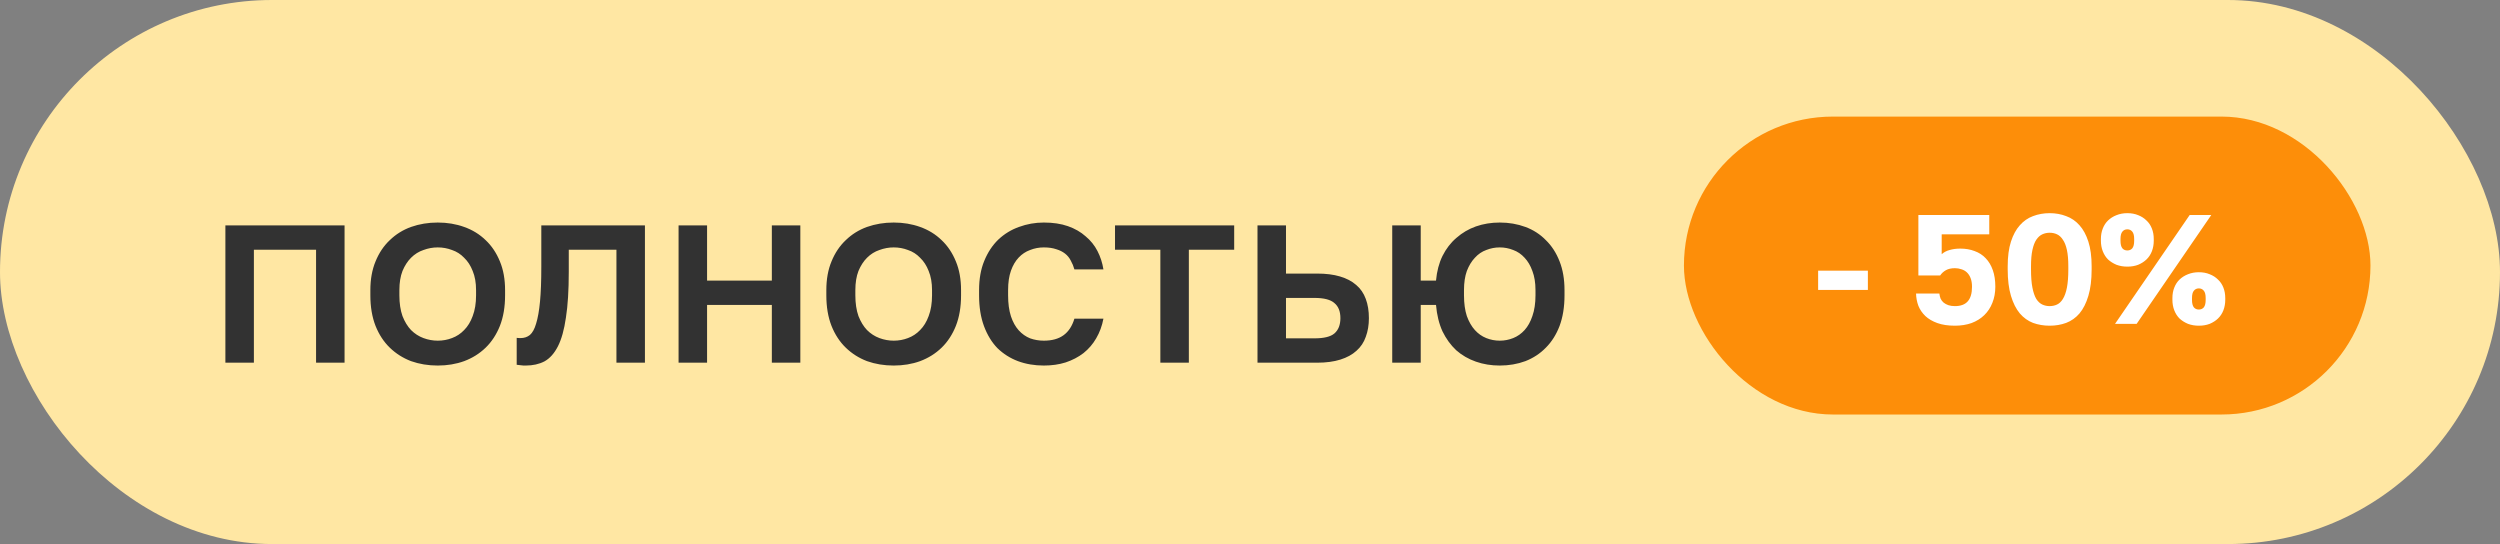
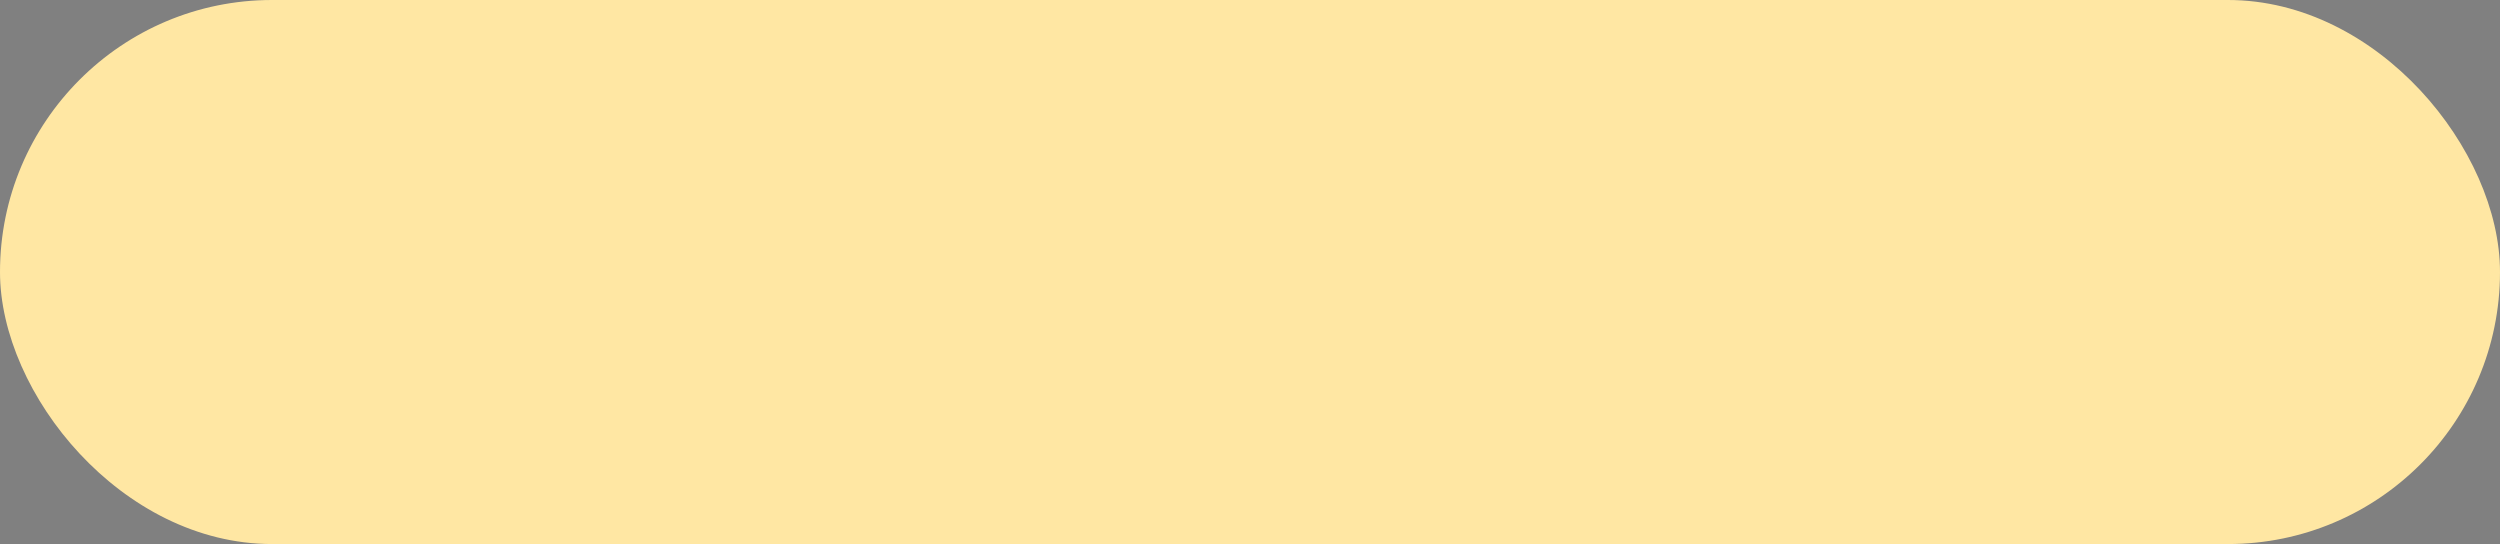
<svg xmlns="http://www.w3.org/2000/svg" width="193" height="42" viewBox="0 0 193 42" fill="none">
  <rect x="0" y="0" width="193" height="42" fill="#808080" stroke="none" />
  <rect width="193" height="42" rx="21" fill="#FFE7A3" />
-   <path d="M17.4 28V17.4H26.6V28H24.4V19.28H19.6V28H17.4ZM33.792 28.22C33.059 28.22 32.372 28.107 31.732 27.88C31.105 27.64 30.559 27.293 30.092 26.84C29.625 26.387 29.259 25.827 28.992 25.16C28.726 24.48 28.592 23.693 28.592 22.8V22.4C28.592 21.56 28.726 20.82 28.992 20.18C29.259 19.527 29.625 18.98 30.092 18.54C30.559 18.087 31.105 17.747 31.732 17.52C32.372 17.293 33.059 17.18 33.792 17.18C34.526 17.18 35.206 17.293 35.832 17.52C36.472 17.747 37.026 18.087 37.492 18.54C37.959 18.98 38.325 19.527 38.592 20.18C38.859 20.82 38.992 21.56 38.992 22.4V22.8C38.992 23.693 38.859 24.48 38.592 25.16C38.325 25.827 37.959 26.387 37.492 26.84C37.026 27.293 36.472 27.64 35.832 27.88C35.206 28.107 34.526 28.22 33.792 28.22ZM33.792 26.3C34.179 26.3 34.545 26.233 34.892 26.1C35.252 25.967 35.566 25.76 35.832 25.48C36.112 25.2 36.332 24.84 36.492 24.4C36.666 23.947 36.752 23.413 36.752 22.8V22.4C36.752 21.827 36.666 21.333 36.492 20.92C36.332 20.507 36.112 20.167 35.832 19.9C35.566 19.62 35.252 19.42 34.892 19.3C34.545 19.167 34.179 19.1 33.792 19.1C33.419 19.1 33.052 19.167 32.692 19.3C32.332 19.42 32.012 19.62 31.732 19.9C31.465 20.167 31.245 20.507 31.072 20.92C30.912 21.333 30.832 21.827 30.832 22.4V22.8C30.832 23.413 30.912 23.947 31.072 24.4C31.245 24.84 31.465 25.2 31.732 25.48C32.012 25.76 32.332 25.967 32.692 26.1C33.052 26.233 33.419 26.3 33.792 26.3ZM40.589 28.22C40.536 28.22 40.476 28.22 40.409 28.22C40.356 28.22 40.296 28.213 40.229 28.2C40.176 28.2 40.116 28.193 40.049 28.18C39.996 28.18 39.942 28.173 39.889 28.16V26.08C39.929 26.093 40.029 26.1 40.189 26.1C40.469 26.1 40.709 26.02 40.909 25.86C41.109 25.687 41.269 25.393 41.389 24.98C41.522 24.553 41.622 23.987 41.689 23.28C41.756 22.573 41.789 21.68 41.789 20.6V17.4H49.789V28H47.589V19.28H43.909V21C43.909 22.413 43.836 23.587 43.689 24.52C43.556 25.453 43.349 26.193 43.069 26.74C42.789 27.287 42.442 27.673 42.029 27.9C41.616 28.113 41.136 28.22 40.589 28.22ZM52.386 28V17.4H54.586V21.66H59.586V17.4H61.786V28H59.586V23.54H54.586V28H52.386ZM68.993 28.22C68.26 28.22 67.573 28.107 66.933 27.88C66.306 27.64 65.76 27.293 65.293 26.84C64.826 26.387 64.46 25.827 64.193 25.16C63.926 24.48 63.793 23.693 63.793 22.8V22.4C63.793 21.56 63.926 20.82 64.193 20.18C64.46 19.527 64.826 18.98 65.293 18.54C65.76 18.087 66.306 17.747 66.933 17.52C67.573 17.293 68.26 17.18 68.993 17.18C69.726 17.18 70.406 17.293 71.033 17.52C71.673 17.747 72.226 18.087 72.693 18.54C73.16 18.98 73.526 19.527 73.793 20.18C74.06 20.82 74.193 21.56 74.193 22.4V22.8C74.193 23.693 74.06 24.48 73.793 25.16C73.526 25.827 73.16 26.387 72.693 26.84C72.226 27.293 71.673 27.64 71.033 27.88C70.406 28.107 69.726 28.22 68.993 28.22ZM68.993 26.3C69.38 26.3 69.746 26.233 70.093 26.1C70.453 25.967 70.766 25.76 71.033 25.48C71.313 25.2 71.533 24.84 71.693 24.4C71.866 23.947 71.953 23.413 71.953 22.8V22.4C71.953 21.827 71.866 21.333 71.693 20.92C71.533 20.507 71.313 20.167 71.033 19.9C70.766 19.62 70.453 19.42 70.093 19.3C69.746 19.167 69.38 19.1 68.993 19.1C68.62 19.1 68.253 19.167 67.893 19.3C67.533 19.42 67.213 19.62 66.933 19.9C66.666 20.167 66.446 20.507 66.273 20.92C66.113 21.333 66.033 21.827 66.033 22.4V22.8C66.033 23.413 66.113 23.947 66.273 24.4C66.446 24.84 66.666 25.2 66.933 25.48C67.213 25.76 67.533 25.967 67.893 26.1C68.253 26.233 68.62 26.3 68.993 26.3ZM80.585 28.22C79.865 28.22 79.198 28.107 78.585 27.88C77.985 27.653 77.459 27.32 77.005 26.88C76.565 26.427 76.219 25.86 75.965 25.18C75.712 24.5 75.585 23.707 75.585 22.8V22.4C75.585 21.533 75.719 20.78 75.985 20.14C76.252 19.487 76.612 18.94 77.065 18.5C77.532 18.06 78.065 17.733 78.665 17.52C79.278 17.293 79.918 17.18 80.585 17.18C81.292 17.18 81.912 17.273 82.445 17.46C82.978 17.647 83.432 17.907 83.805 18.24C84.192 18.56 84.499 18.94 84.725 19.38C84.952 19.82 85.105 20.293 85.185 20.8H82.945C82.879 20.56 82.785 20.333 82.665 20.12C82.558 19.907 82.412 19.727 82.225 19.58C82.038 19.433 81.812 19.32 81.545 19.24C81.278 19.147 80.959 19.1 80.585 19.1C80.212 19.1 79.859 19.167 79.525 19.3C79.192 19.42 78.898 19.613 78.645 19.88C78.392 20.147 78.192 20.487 78.045 20.9C77.898 21.313 77.825 21.813 77.825 22.4V22.8C77.825 23.427 77.898 23.967 78.045 24.42C78.192 24.86 78.392 25.22 78.645 25.5C78.898 25.78 79.192 25.987 79.525 26.12C79.859 26.24 80.212 26.3 80.585 26.3C81.212 26.3 81.719 26.16 82.105 25.88C82.492 25.6 82.772 25.173 82.945 24.6H85.185C85.079 25.16 84.892 25.667 84.625 26.12C84.372 26.56 84.045 26.94 83.645 27.26C83.245 27.567 82.785 27.807 82.265 27.98C81.758 28.14 81.198 28.22 80.585 28.22ZM89.579 28V19.28H86.079V17.4H95.279V19.28H91.779V28H89.579ZM97.079 28V17.4H99.279V21.12H101.679C102.359 21.12 102.946 21.193 103.439 21.34C103.946 21.487 104.366 21.707 104.699 22C105.032 22.28 105.279 22.64 105.439 23.08C105.599 23.507 105.679 24 105.679 24.56C105.679 25.093 105.599 25.573 105.439 26C105.292 26.427 105.052 26.787 104.719 27.08C104.399 27.373 103.986 27.6 103.479 27.76C102.972 27.92 102.372 28 101.679 28H97.079ZM99.279 26.12H101.479C102.212 26.12 102.726 25.993 103.019 25.74C103.326 25.473 103.479 25.08 103.479 24.56C103.479 24.04 103.326 23.653 103.019 23.4C102.726 23.133 102.212 23 101.479 23H99.279V26.12ZM107.48 28V17.4H109.68V21.66H110.86C110.926 20.94 111.093 20.307 111.36 19.76C111.64 19.2 112 18.733 112.44 18.36C112.88 17.973 113.38 17.68 113.94 17.48C114.513 17.28 115.126 17.18 115.78 17.18C116.486 17.18 117.146 17.293 117.76 17.52C118.373 17.747 118.9 18.087 119.34 18.54C119.793 18.98 120.146 19.527 120.4 20.18C120.653 20.82 120.78 21.56 120.78 22.4V22.8C120.78 23.693 120.653 24.48 120.4 25.16C120.146 25.827 119.793 26.387 119.34 26.84C118.9 27.293 118.373 27.64 117.76 27.88C117.146 28.107 116.486 28.22 115.78 28.22C115.126 28.22 114.513 28.12 113.94 27.92C113.366 27.72 112.86 27.427 112.42 27.04C111.993 26.64 111.64 26.153 111.36 25.58C111.093 24.993 110.926 24.313 110.86 23.54H109.68V28H107.48ZM115.78 26.3C116.14 26.3 116.486 26.233 116.82 26.1C117.153 25.967 117.446 25.76 117.7 25.48C117.953 25.2 118.153 24.84 118.3 24.4C118.46 23.947 118.54 23.413 118.54 22.8V22.4C118.54 21.827 118.46 21.333 118.3 20.92C118.153 20.507 117.953 20.167 117.7 19.9C117.446 19.62 117.153 19.42 116.82 19.3C116.486 19.167 116.14 19.1 115.78 19.1C115.42 19.1 115.073 19.167 114.74 19.3C114.406 19.42 114.113 19.62 113.86 19.9C113.606 20.167 113.4 20.507 113.24 20.92C113.093 21.333 113.02 21.827 113.02 22.4V22.8C113.02 23.413 113.093 23.947 113.24 24.4C113.4 24.84 113.606 25.2 113.86 25.48C114.113 25.76 114.406 25.967 114.74 26.1C115.073 26.233 115.42 26.3 115.78 26.3Z" fill="#323232" />
-   <rect x="130" y="9" width="53" height="23" rx="11.5" fill="#FD8E09" />
-   <path d="M140.36 22.384V20.896H144.2V22.384H140.36ZM150.919 25.144C150.391 25.144 149.939 25.076 149.563 24.94C149.187 24.804 148.879 24.624 148.639 24.4C148.399 24.168 148.219 23.904 148.099 23.608C147.987 23.304 147.927 22.988 147.919 22.66H149.719C149.735 22.804 149.767 22.936 149.815 23.056C149.871 23.176 149.951 23.28 150.055 23.368C150.159 23.448 150.279 23.512 150.415 23.56C150.559 23.608 150.727 23.632 150.919 23.632C151.359 23.632 151.687 23.512 151.903 23.272C152.127 23.024 152.239 22.648 152.239 22.144C152.239 21.88 152.203 21.656 152.131 21.472C152.059 21.288 151.963 21.14 151.843 21.028C151.723 20.916 151.583 20.836 151.423 20.788C151.263 20.732 151.095 20.704 150.919 20.704C150.639 20.704 150.407 20.756 150.223 20.86C150.039 20.964 149.891 21.1 149.779 21.268H148.099V16.6H153.571V18.088H149.899V19.624C150.067 19.472 150.271 19.364 150.511 19.3C150.759 19.228 151.035 19.192 151.339 19.192C151.747 19.192 152.115 19.256 152.443 19.384C152.779 19.504 153.063 19.688 153.295 19.936C153.535 20.184 153.719 20.492 153.847 20.86C153.975 21.22 154.039 21.644 154.039 22.132C154.039 22.588 153.963 23.004 153.811 23.38C153.667 23.748 153.459 24.064 153.187 24.328C152.915 24.592 152.587 24.796 152.203 24.94C151.819 25.076 151.391 25.144 150.919 25.144ZM158.234 25.144C157.778 25.144 157.35 25.072 156.95 24.928C156.558 24.776 156.218 24.532 155.93 24.196C155.642 23.852 155.414 23.4 155.246 22.84C155.078 22.28 154.994 21.6 154.994 20.8V20.56C154.994 19.808 155.078 19.172 155.246 18.652C155.414 18.132 155.642 17.712 155.93 17.392C156.218 17.064 156.558 16.828 156.95 16.684C157.35 16.532 157.778 16.456 158.234 16.456C158.69 16.456 159.114 16.532 159.506 16.684C159.906 16.828 160.25 17.064 160.538 17.392C160.826 17.712 161.054 18.132 161.222 18.652C161.39 19.172 161.474 19.808 161.474 20.56V20.8C161.474 21.6 161.39 22.28 161.222 22.84C161.054 23.4 160.826 23.852 160.538 24.196C160.25 24.532 159.906 24.776 159.506 24.928C159.114 25.072 158.69 25.144 158.234 25.144ZM158.222 23.632C158.438 23.632 158.63 23.592 158.798 23.512C158.974 23.432 159.126 23.288 159.254 23.08C159.39 22.864 159.494 22.572 159.566 22.204C159.638 21.836 159.674 21.368 159.674 20.8V20.56C159.674 20.048 159.638 19.628 159.566 19.3C159.494 18.964 159.39 18.7 159.254 18.508C159.126 18.308 158.974 18.168 158.798 18.088C158.63 18.008 158.442 17.968 158.234 17.968C158.034 17.968 157.846 18.008 157.67 18.088C157.494 18.168 157.338 18.308 157.202 18.508C157.074 18.7 156.974 18.964 156.902 19.3C156.83 19.628 156.794 20.048 156.794 20.56V20.8C156.794 21.368 156.83 21.836 156.902 22.204C156.974 22.572 157.074 22.864 157.202 23.08C157.338 23.288 157.494 23.432 157.67 23.512C157.846 23.592 158.03 23.632 158.222 23.632ZM163.282 25L169.042 16.6H170.71L164.95 25H163.282ZM164.23 20.584C163.926 20.584 163.646 20.536 163.39 20.44C163.142 20.336 162.926 20.2 162.742 20.032C162.566 19.856 162.43 19.644 162.334 19.396C162.238 19.148 162.19 18.876 162.19 18.58V18.46C162.19 18.156 162.238 17.884 162.334 17.644C162.43 17.396 162.566 17.188 162.742 17.02C162.926 16.844 163.142 16.708 163.39 16.612C163.646 16.508 163.926 16.456 164.23 16.456C164.542 16.456 164.822 16.508 165.07 16.612C165.318 16.708 165.53 16.844 165.706 17.02C165.89 17.188 166.03 17.396 166.126 17.644C166.222 17.884 166.27 18.156 166.27 18.46V18.58C166.27 18.876 166.222 19.148 166.126 19.396C166.03 19.644 165.89 19.856 165.706 20.032C165.53 20.2 165.318 20.336 165.07 20.44C164.822 20.536 164.542 20.584 164.23 20.584ZM164.23 19.336C164.39 19.336 164.518 19.28 164.614 19.168C164.71 19.048 164.758 18.852 164.758 18.58V18.46C164.758 18.188 164.71 17.996 164.614 17.884C164.518 17.764 164.39 17.704 164.23 17.704C164.07 17.704 163.942 17.764 163.846 17.884C163.75 17.996 163.702 18.188 163.702 18.46V18.58C163.702 18.852 163.75 19.048 163.846 19.168C163.942 19.28 164.07 19.336 164.23 19.336ZM169.75 25.144C169.446 25.144 169.166 25.096 168.91 25C168.662 24.896 168.446 24.76 168.262 24.592C168.086 24.416 167.95 24.204 167.854 23.956C167.758 23.708 167.71 23.436 167.71 23.14V23.02C167.71 22.716 167.758 22.444 167.854 22.204C167.95 21.956 168.086 21.748 168.262 21.58C168.446 21.404 168.662 21.268 168.91 21.172C169.166 21.068 169.446 21.016 169.75 21.016C170.062 21.016 170.342 21.068 170.59 21.172C170.838 21.268 171.05 21.404 171.226 21.58C171.41 21.748 171.55 21.956 171.646 22.204C171.742 22.444 171.79 22.716 171.79 23.02V23.14C171.79 23.436 171.742 23.708 171.646 23.956C171.55 24.204 171.41 24.416 171.226 24.592C171.05 24.76 170.838 24.896 170.59 25C170.342 25.096 170.062 25.144 169.75 25.144ZM169.75 23.896C169.91 23.896 170.038 23.84 170.134 23.728C170.23 23.608 170.278 23.412 170.278 23.14V23.02C170.278 22.748 170.23 22.556 170.134 22.444C170.038 22.324 169.91 22.264 169.75 22.264C169.59 22.264 169.462 22.324 169.366 22.444C169.27 22.556 169.222 22.748 169.222 23.02V23.14C169.222 23.412 169.27 23.608 169.366 23.728C169.462 23.84 169.59 23.896 169.75 23.896Z" fill="white" />
</svg>